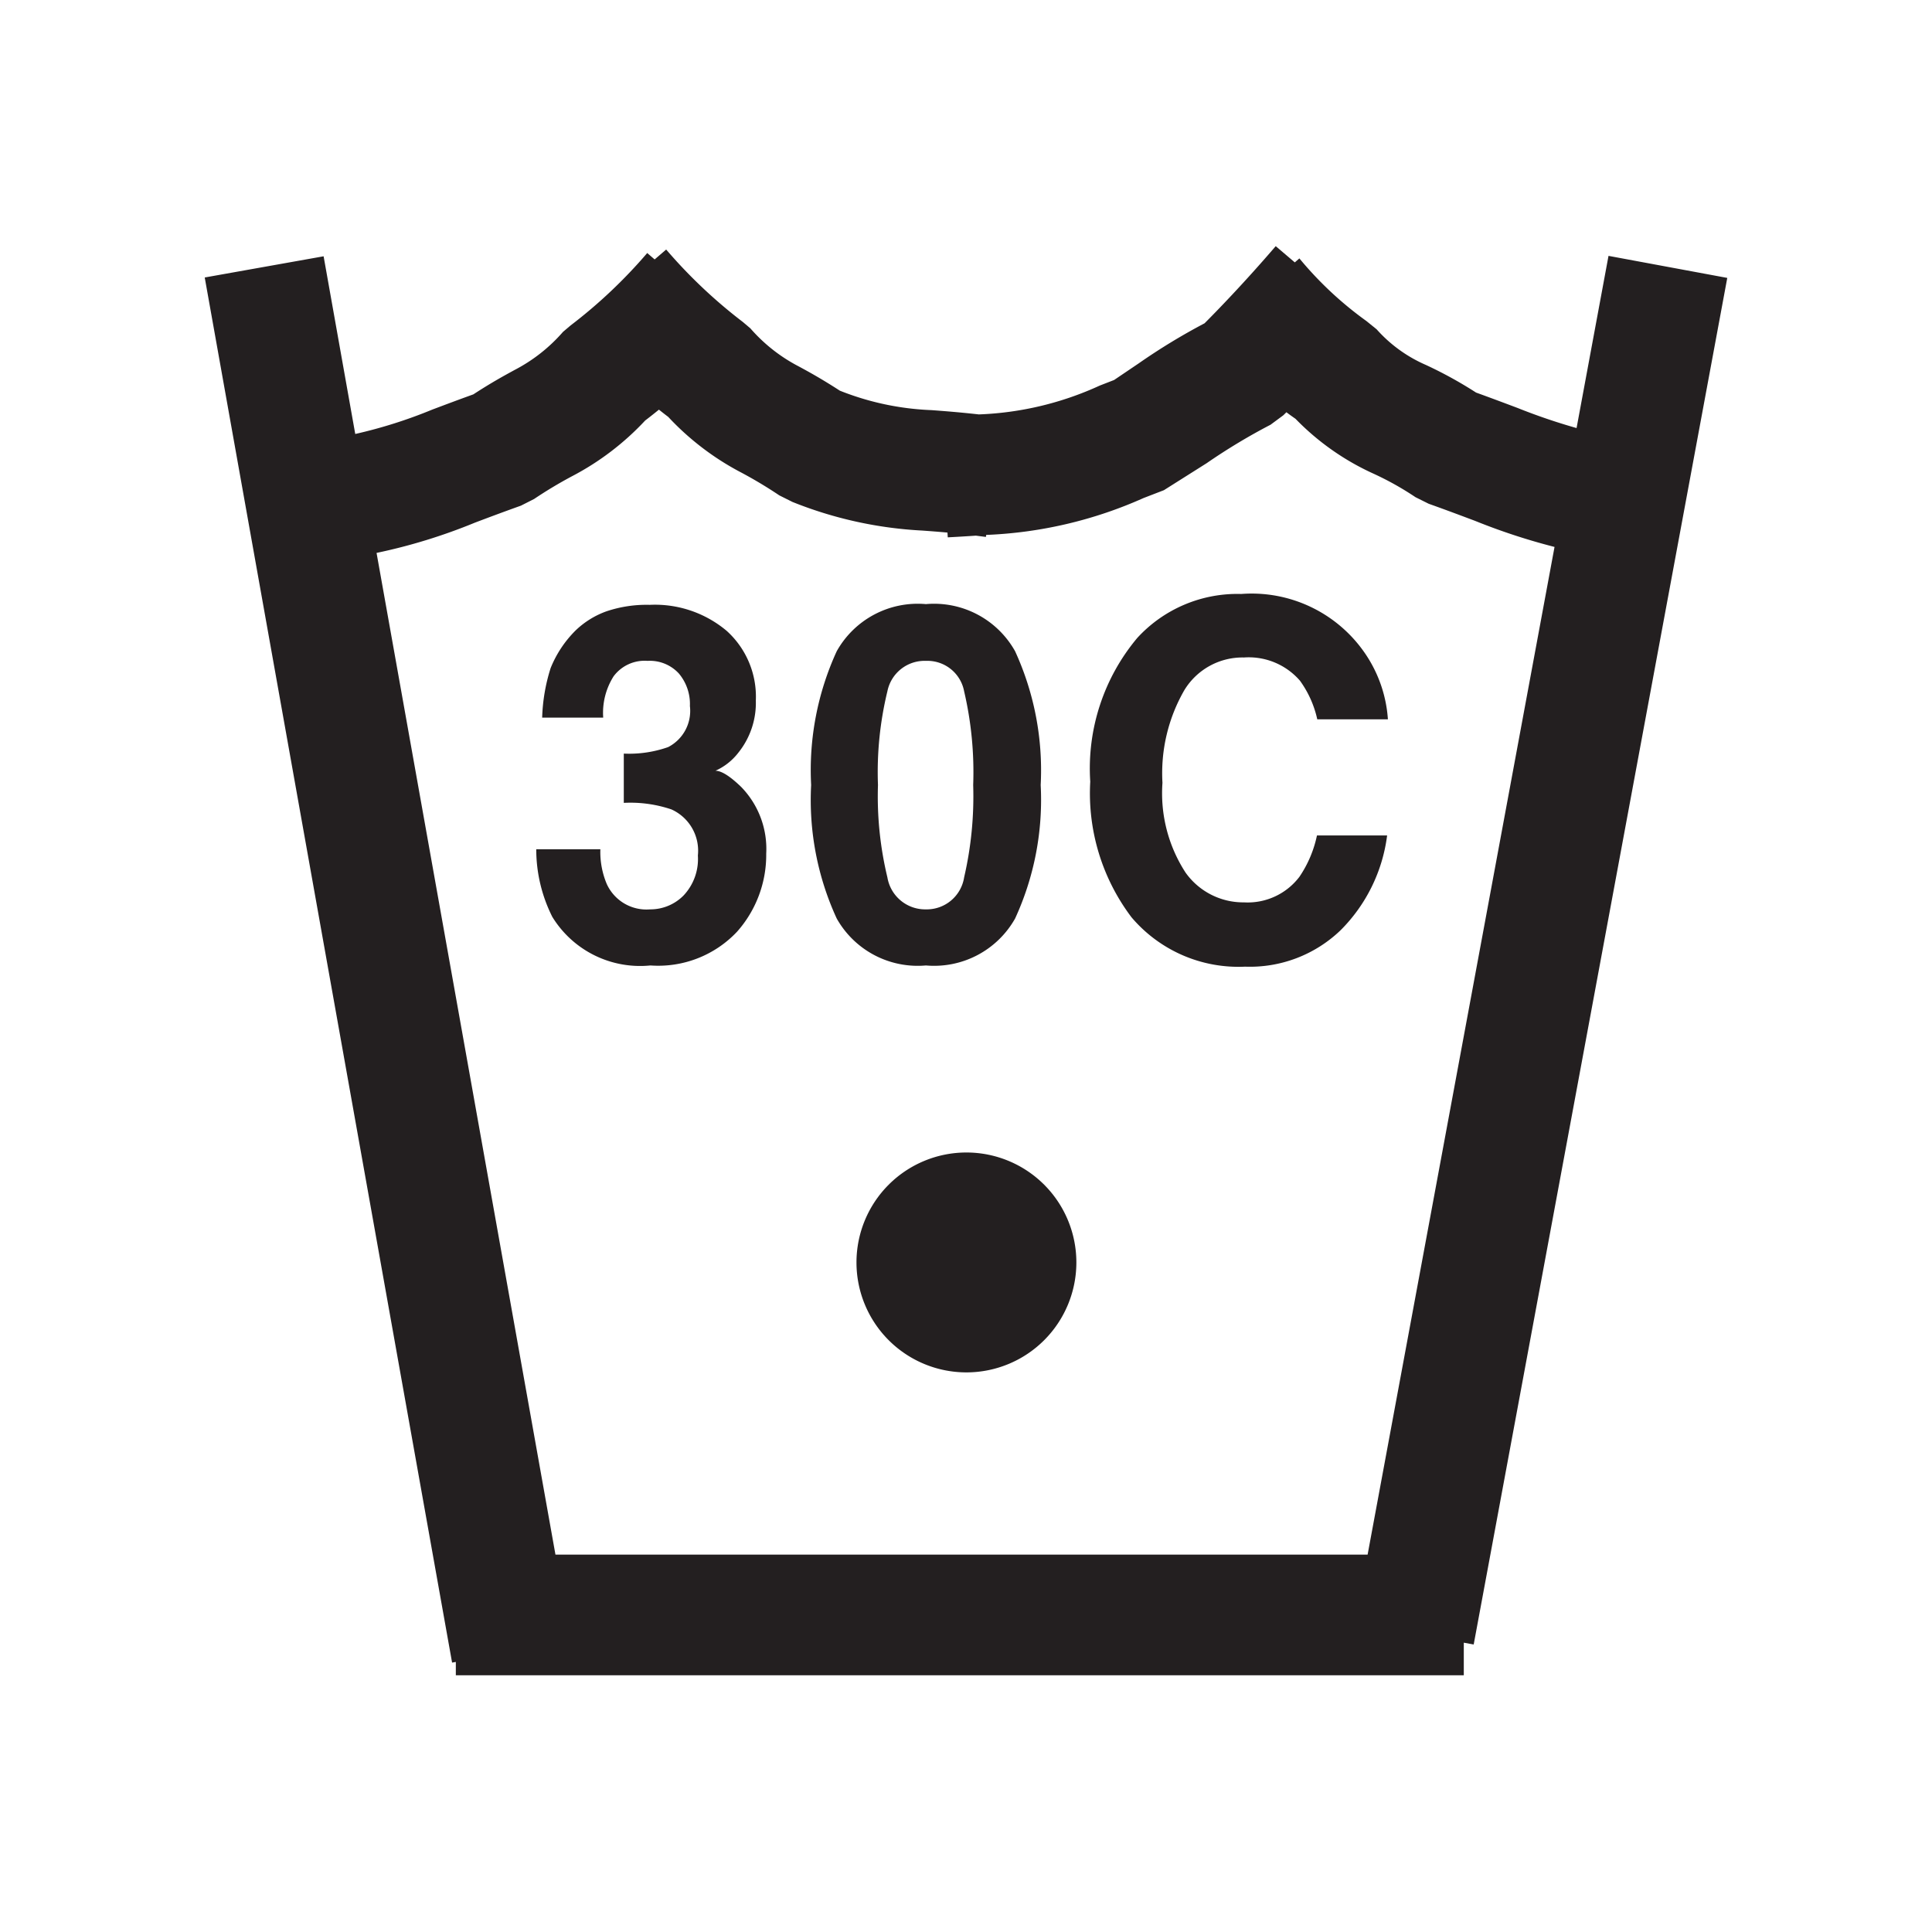
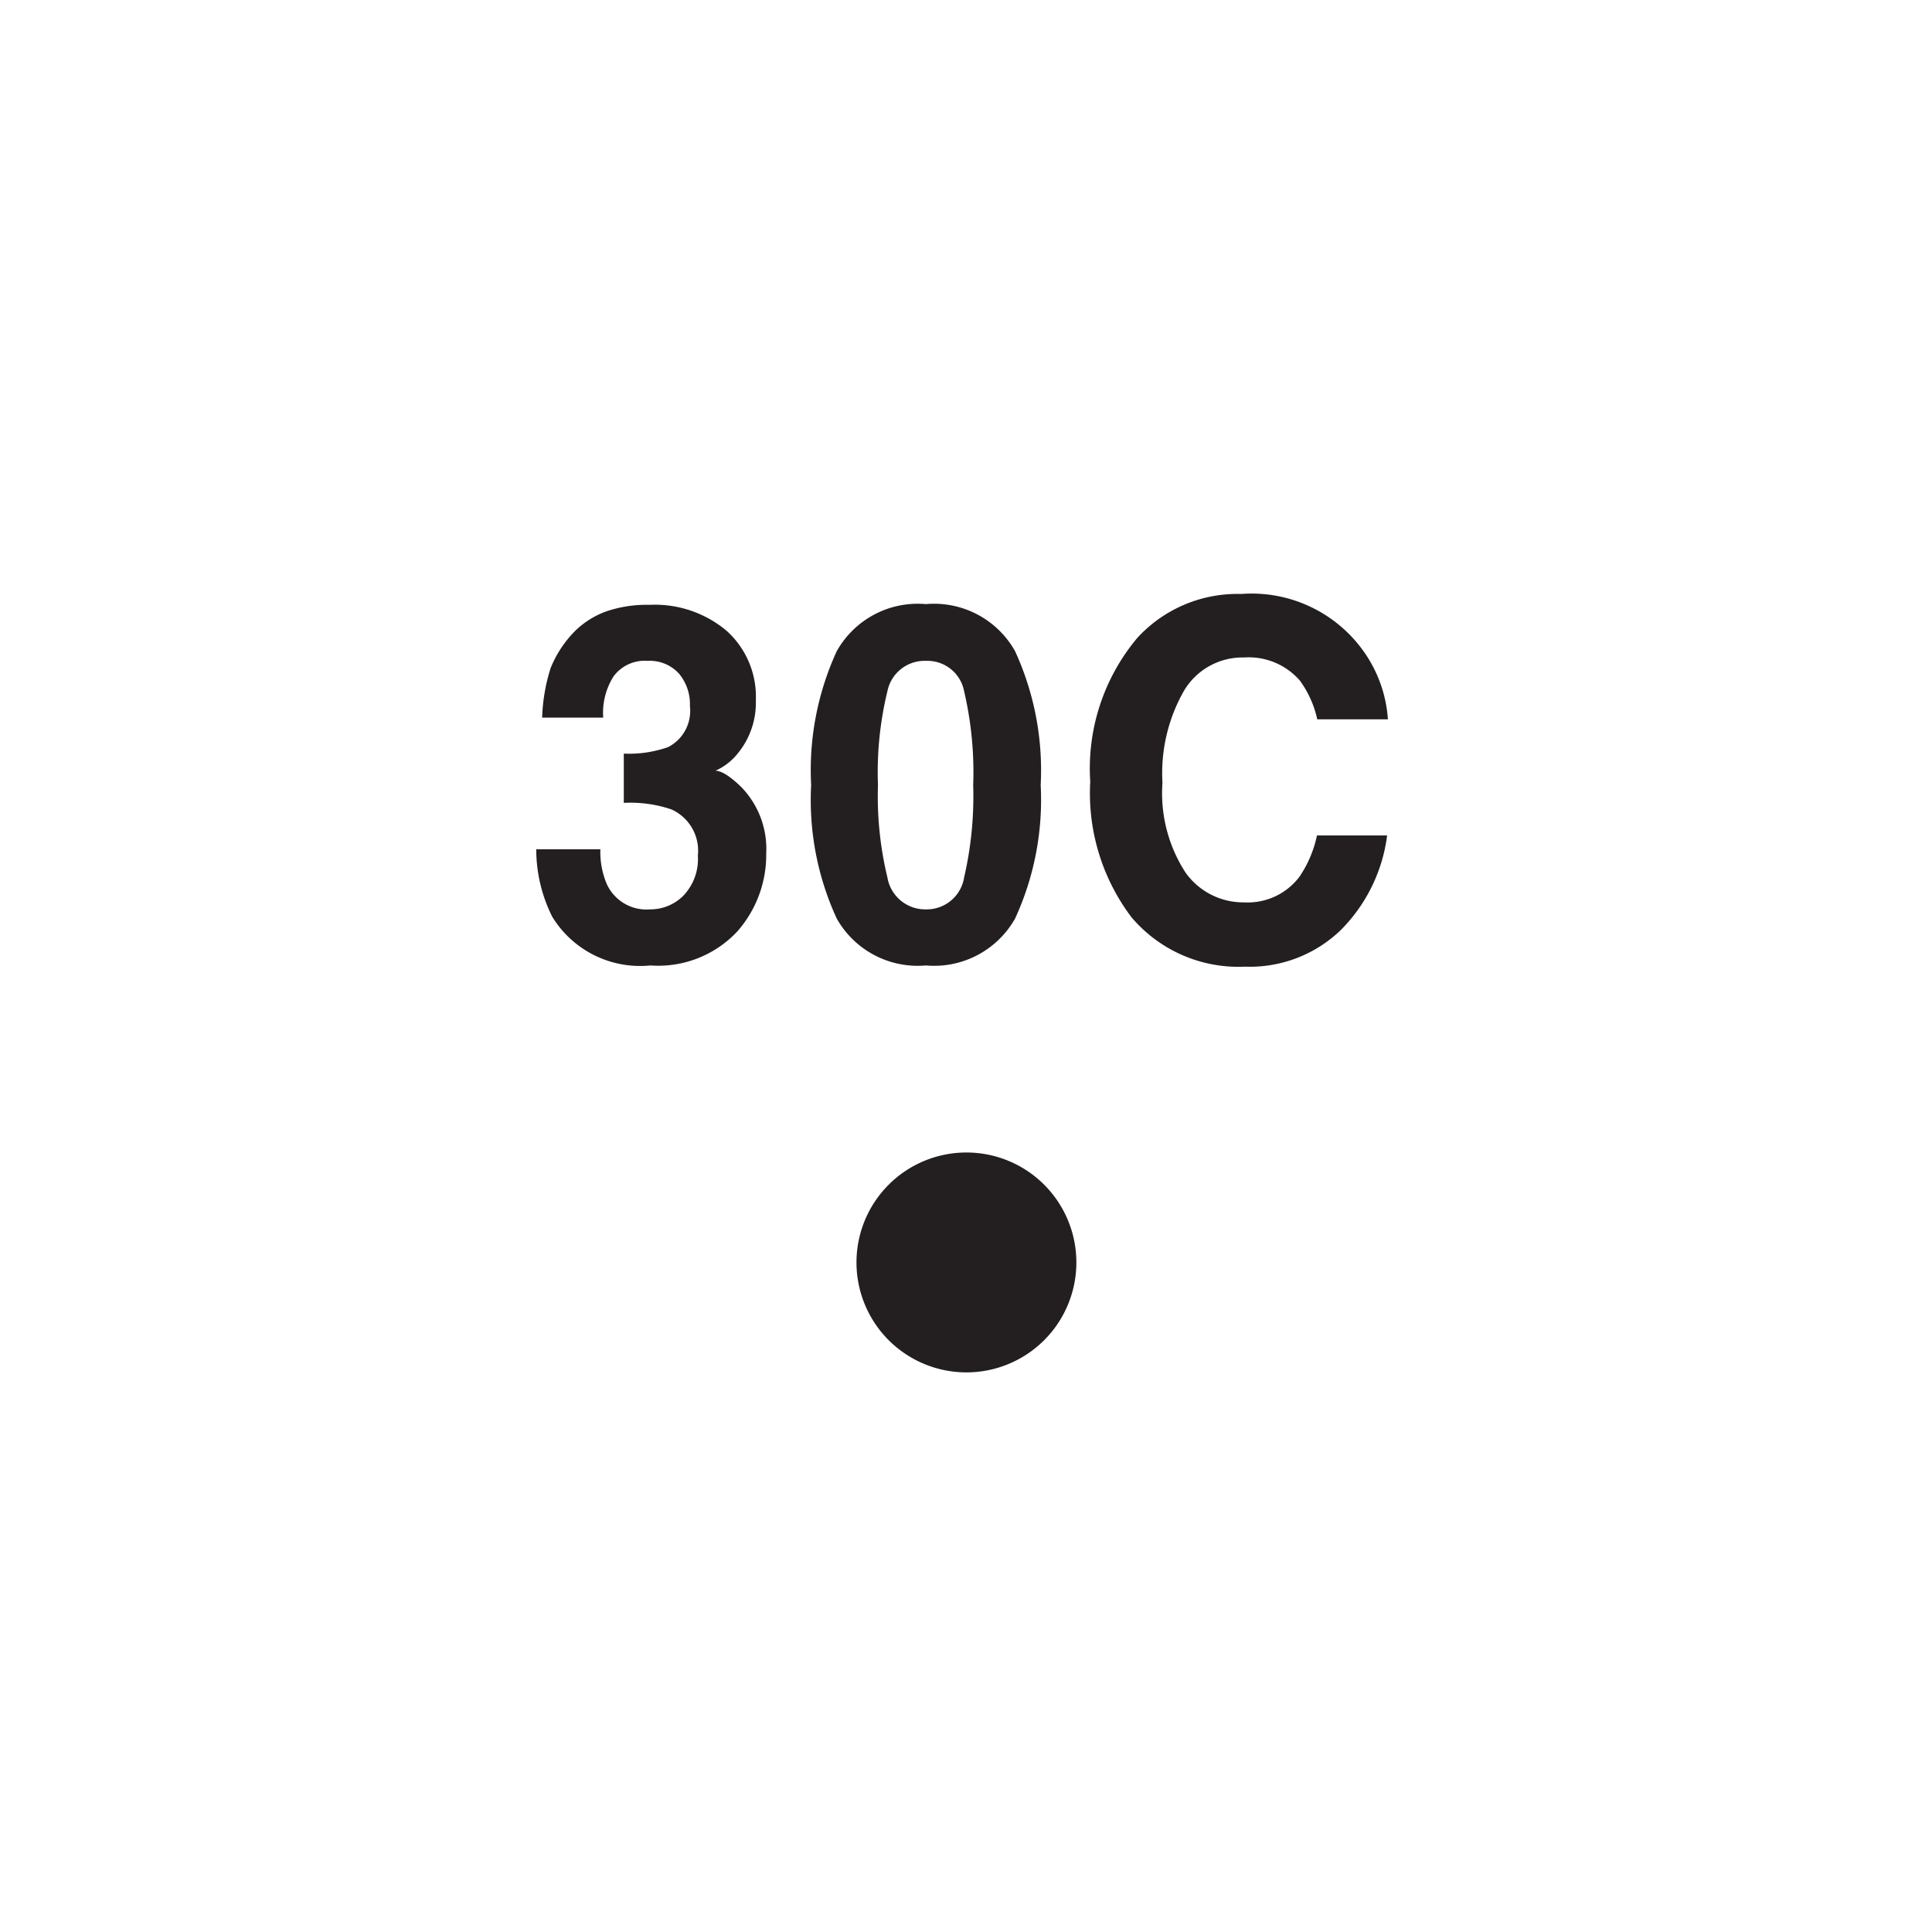
<svg xmlns="http://www.w3.org/2000/svg" viewBox="0 0 32 32">
  <defs>
    <style>.a{fill:#231f20}</style>
  </defs>
  <title>wash-30</title>
-   <path class="a" d="M26.642,4.238,26.113,7.09a9.855,9.855,0,0,1-.98-.334c-.197-.074-.42-.158-.685-.254a6.87,6.87,0,0,0-.83-.457,2.34,2.34,0,0,1-.817-.591l-.168-.136a5.919,5.919,0,0,1-1.111-1.038l-.076.066L21.13,4.077c-.527.614-.99,1.089-1.179,1.278a10.239,10.239,0,0,0-1.091.664l-.407.275-.237.092a5.257,5.257,0,0,1-2.003.478c-.321-.036-.569-.055-.784-.071a4.57,4.57,0,0,1-1.518-.322c-.303-.196-.509-.309-.681-.402a2.726,2.726,0,0,1-.802-.631l-.124-.105a8.333,8.333,0,0,1-1.27-1.2l-.191.164L10.72,4.191a8.284,8.284,0,0,1-1.27,1.2l-.125.106a2.727,2.727,0,0,1-.802.631c-.172.094-.379.206-.683.404-.264.095-.483.178-.68.252a7.894,7.894,0,0,1-1.276.404L5.36,4.245,3.391,4.596,7.488,27.538l.062-.011v.221H24.245v-.54l.164.03L28.609,4.603Zm-3.99,21.511H9.2L6.237,9.158a9.305,9.305,0,0,0,1.631-.502c.214-.081.459-.173.761-.281L8.846,8.265a7.228,7.228,0,0,1,.634-.38,4.505,4.505,0,0,0,1.207-.921c.052-.039.13-.1.227-.179.064.051.115.091.153.119a4.505,4.505,0,0,0,1.207.921,7.253,7.253,0,0,1,.634.38l.218.109a6.691,6.691,0,0,0,2.153.474c.123.009.258.019.414.033l.005.079q.251-.013.466-.028c.053.007.108.014.166.021l.004-.033a7.069,7.069,0,0,0,2.607-.611l.337-.13.708-.447a9.92,9.92,0,0,1,1.058-.637l.211-.156c.004-.004.022-.021.052-.051.059.045.111.081.151.109a4.241,4.241,0,0,0,1.295.91,4.964,4.964,0,0,1,.692.388l.219.109c.303.108.549.201.765.282a10.387,10.387,0,0,0,1.319.433Z" />
  <path class="a" d="M11.85,12.766a.988.988,0,0,0,.38-.3,1.317,1.317,0,0,0,.289-.864,1.468,1.468,0,0,0-.484-1.154,1.846,1.846,0,0,0-1.274-.43,2.084,2.084,0,0,0-.718.108,1.439,1.439,0,0,0-.505.312,1.85,1.85,0,0,0-.418.628,2.993,2.993,0,0,0-.14.82h1.011a1.131,1.131,0,0,1,.172-.684.64.64,0,0,1,.563-.256.653.653,0,0,1,.517.208.784.784,0,0,1,.184.54.674.674,0,0,1-.36.68,1.942,1.942,0,0,1-.735.108v.816a2.122,2.122,0,0,1,.788.108.75.75,0,0,1,.439.764.88.88,0,0,1-.237.662.772.772,0,0,1-.555.23.722.722,0,0,1-.717-.42,1.366,1.366,0,0,1-.106-.576H8.882a2.491,2.491,0,0,0,.266,1.12,1.706,1.706,0,0,0,1.625.805,1.793,1.793,0,0,0,1.434-.558,1.915,1.915,0,0,0,.484-1.294,1.47,1.47,0,0,0-.414-1.104Q11.999,12.766,11.85,12.766Z" />
  <path class="a" d="M16.813,15.214a4.7,4.7,0,0,0,.424-2.212,4.726,4.726,0,0,0-.424-2.216,1.538,1.538,0,0,0-1.477-.78,1.537,1.537,0,0,0-1.477.78,4.718,4.718,0,0,0-.424,2.216,4.692,4.692,0,0,0,.424,2.212,1.539,1.539,0,0,0,1.477.777A1.54,1.54,0,0,0,16.813,15.214Zm-2.115-.682a5.732,5.732,0,0,1-.156-1.53,5.668,5.668,0,0,1,.156-1.552.628.628,0,0,1,.638-.504.619.619,0,0,1,.633.504,5.884,5.884,0,0,1,.15,1.552,5.95,5.95,0,0,1-.15,1.53.627.627,0,0,1-.633.53A.635.635,0,0,1,14.698,14.532Z" />
  <path class="a" d="M20.604,10.89a1.123,1.123,0,0,1,.927.384,1.714,1.714,0,0,1,.287.64H22.988a2.196,2.196,0,0,0-.384-1.1,2.275,2.275,0,0,0-2.045-.976,2.248,2.248,0,0,0-1.722.728,3.363,3.363,0,0,0-.779,2.38,3.405,3.405,0,0,0,.684,2.248,2.322,2.322,0,0,0,1.88.817,2.168,2.168,0,0,0,1.584-.605,2.7,2.7,0,0,0,.769-1.568H21.813a1.919,1.919,0,0,1-.29.684,1.075,1.075,0,0,1-.919.424,1.172,1.172,0,0,1-.968-.494,2.412,2.412,0,0,1-.382-1.486,2.755,2.755,0,0,1,.362-1.534A1.127,1.127,0,0,1,20.604,10.89Z" />
  <path class="a" d="M16.007,19.089A1.821,1.821,0,1,0,17.828,20.91,1.821,1.821,0,0,0,16.007,19.089Z" />
</svg>